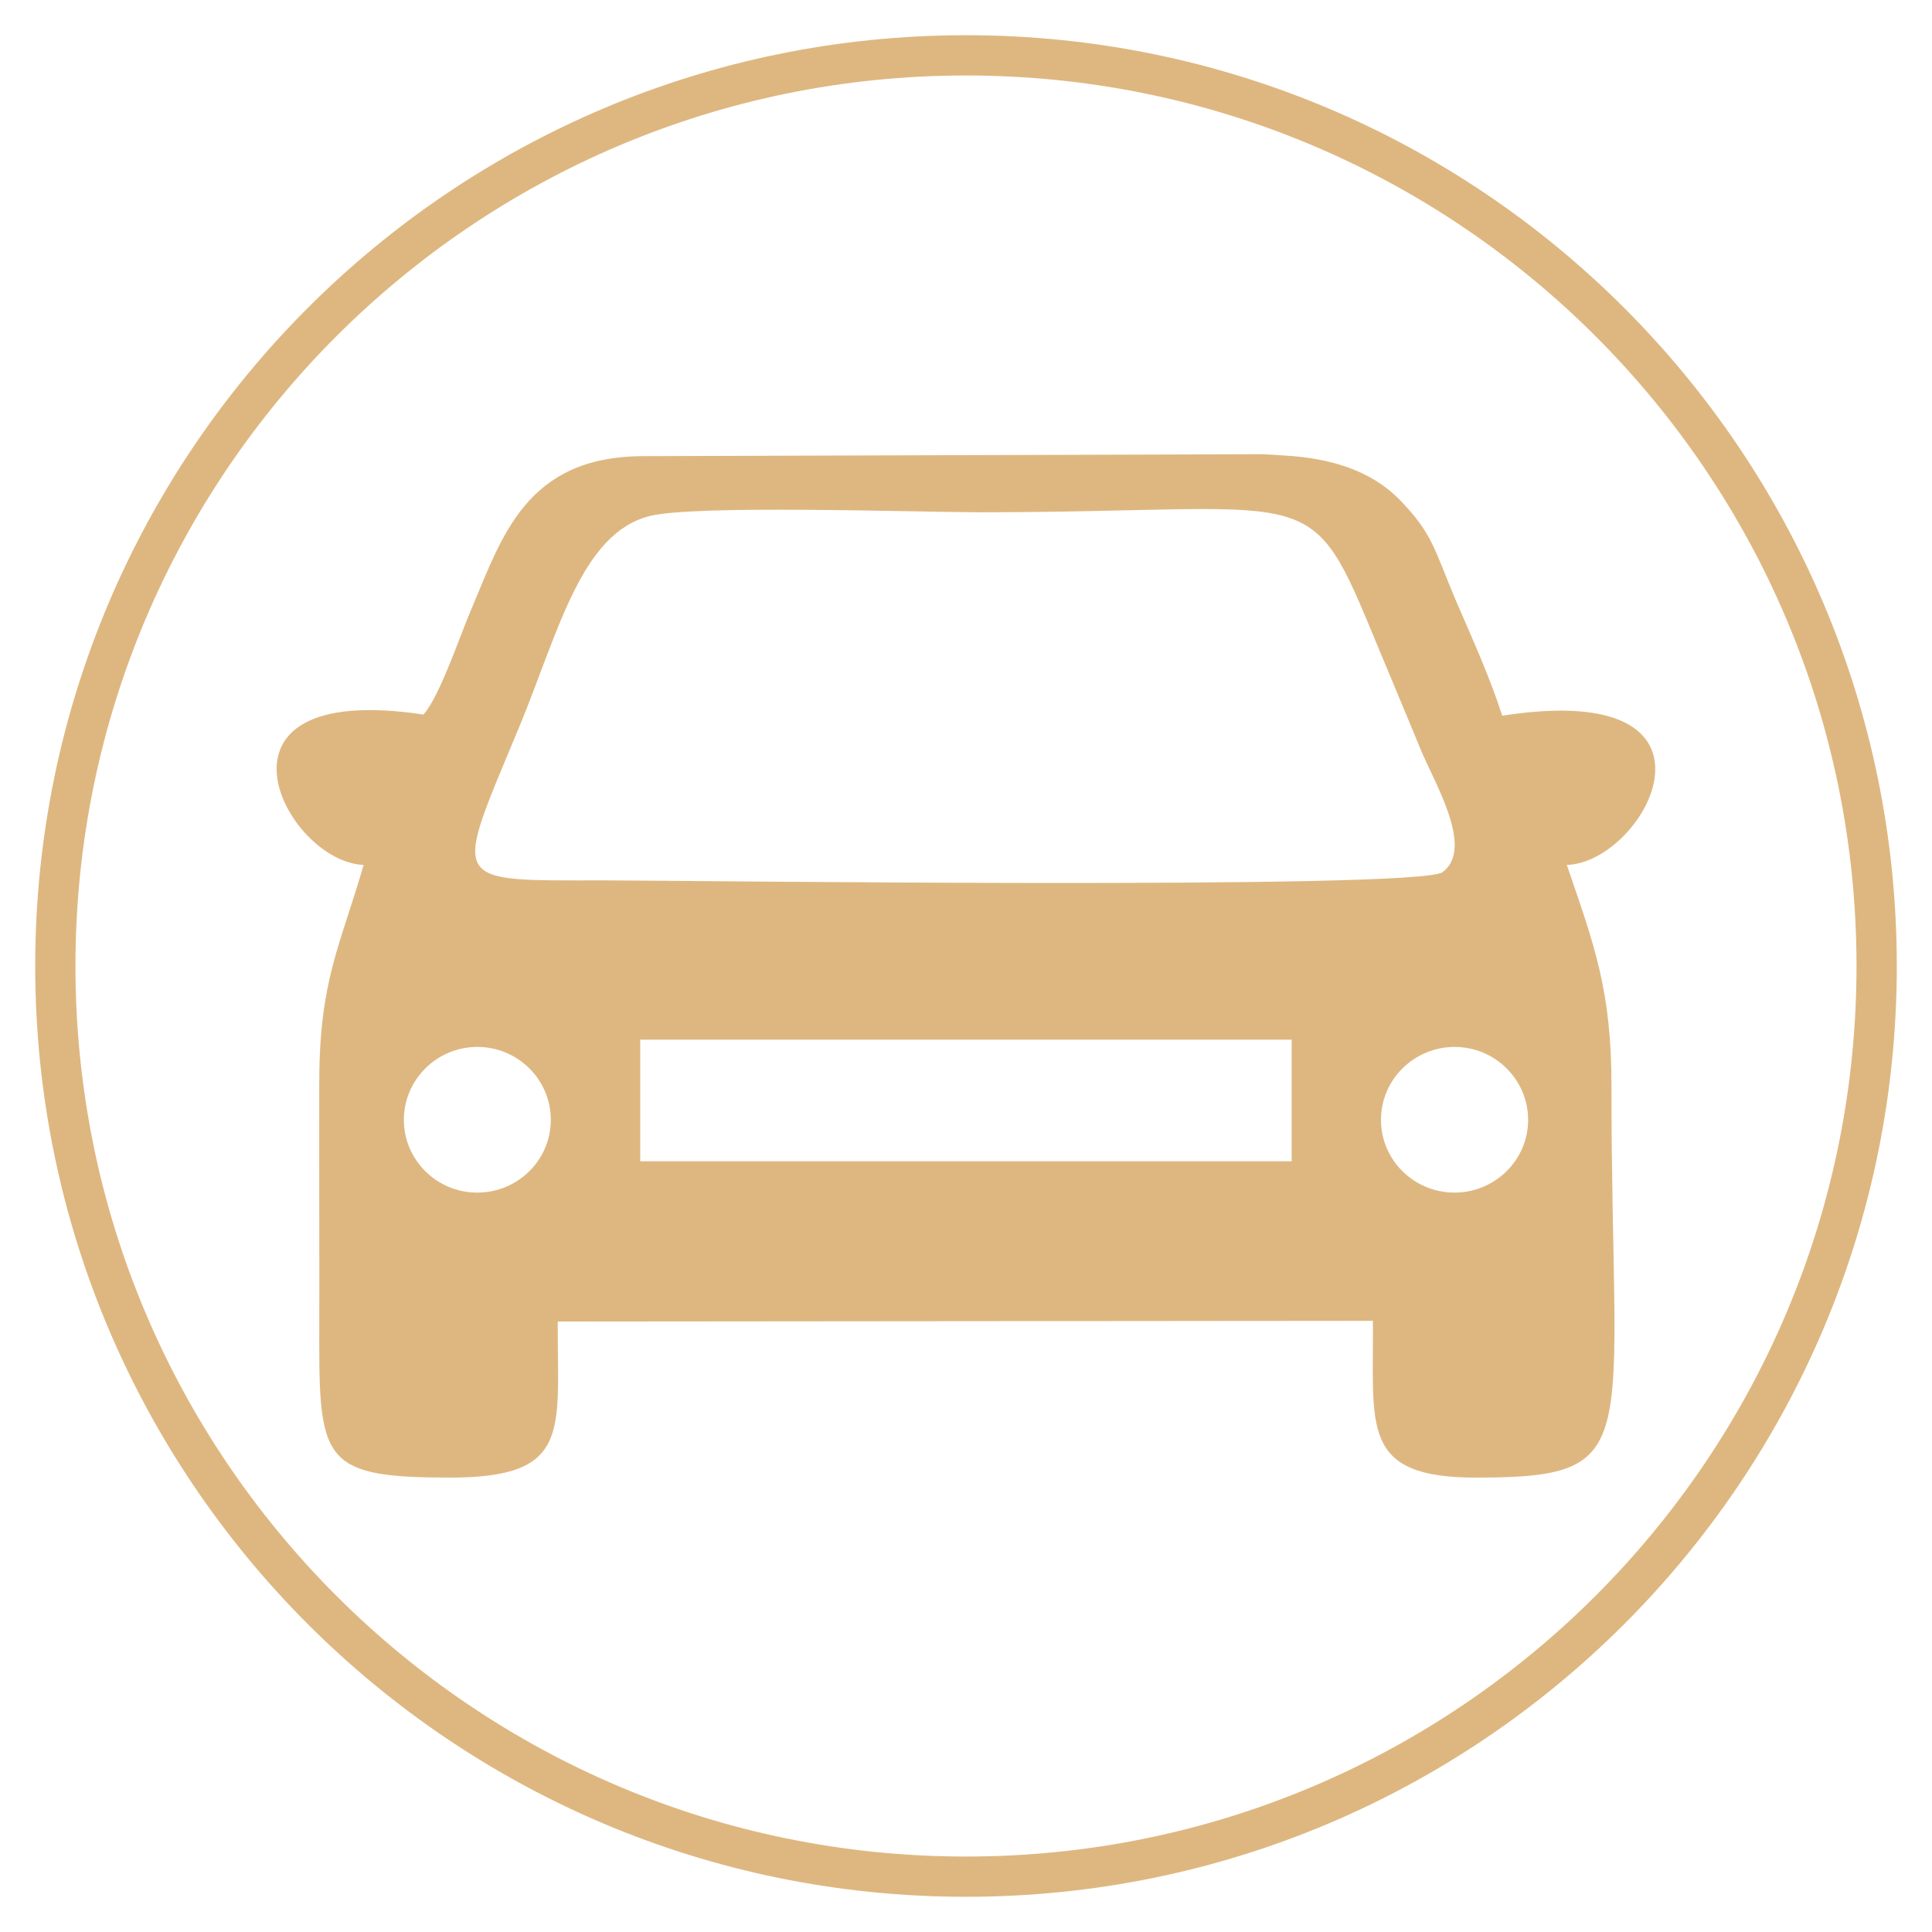
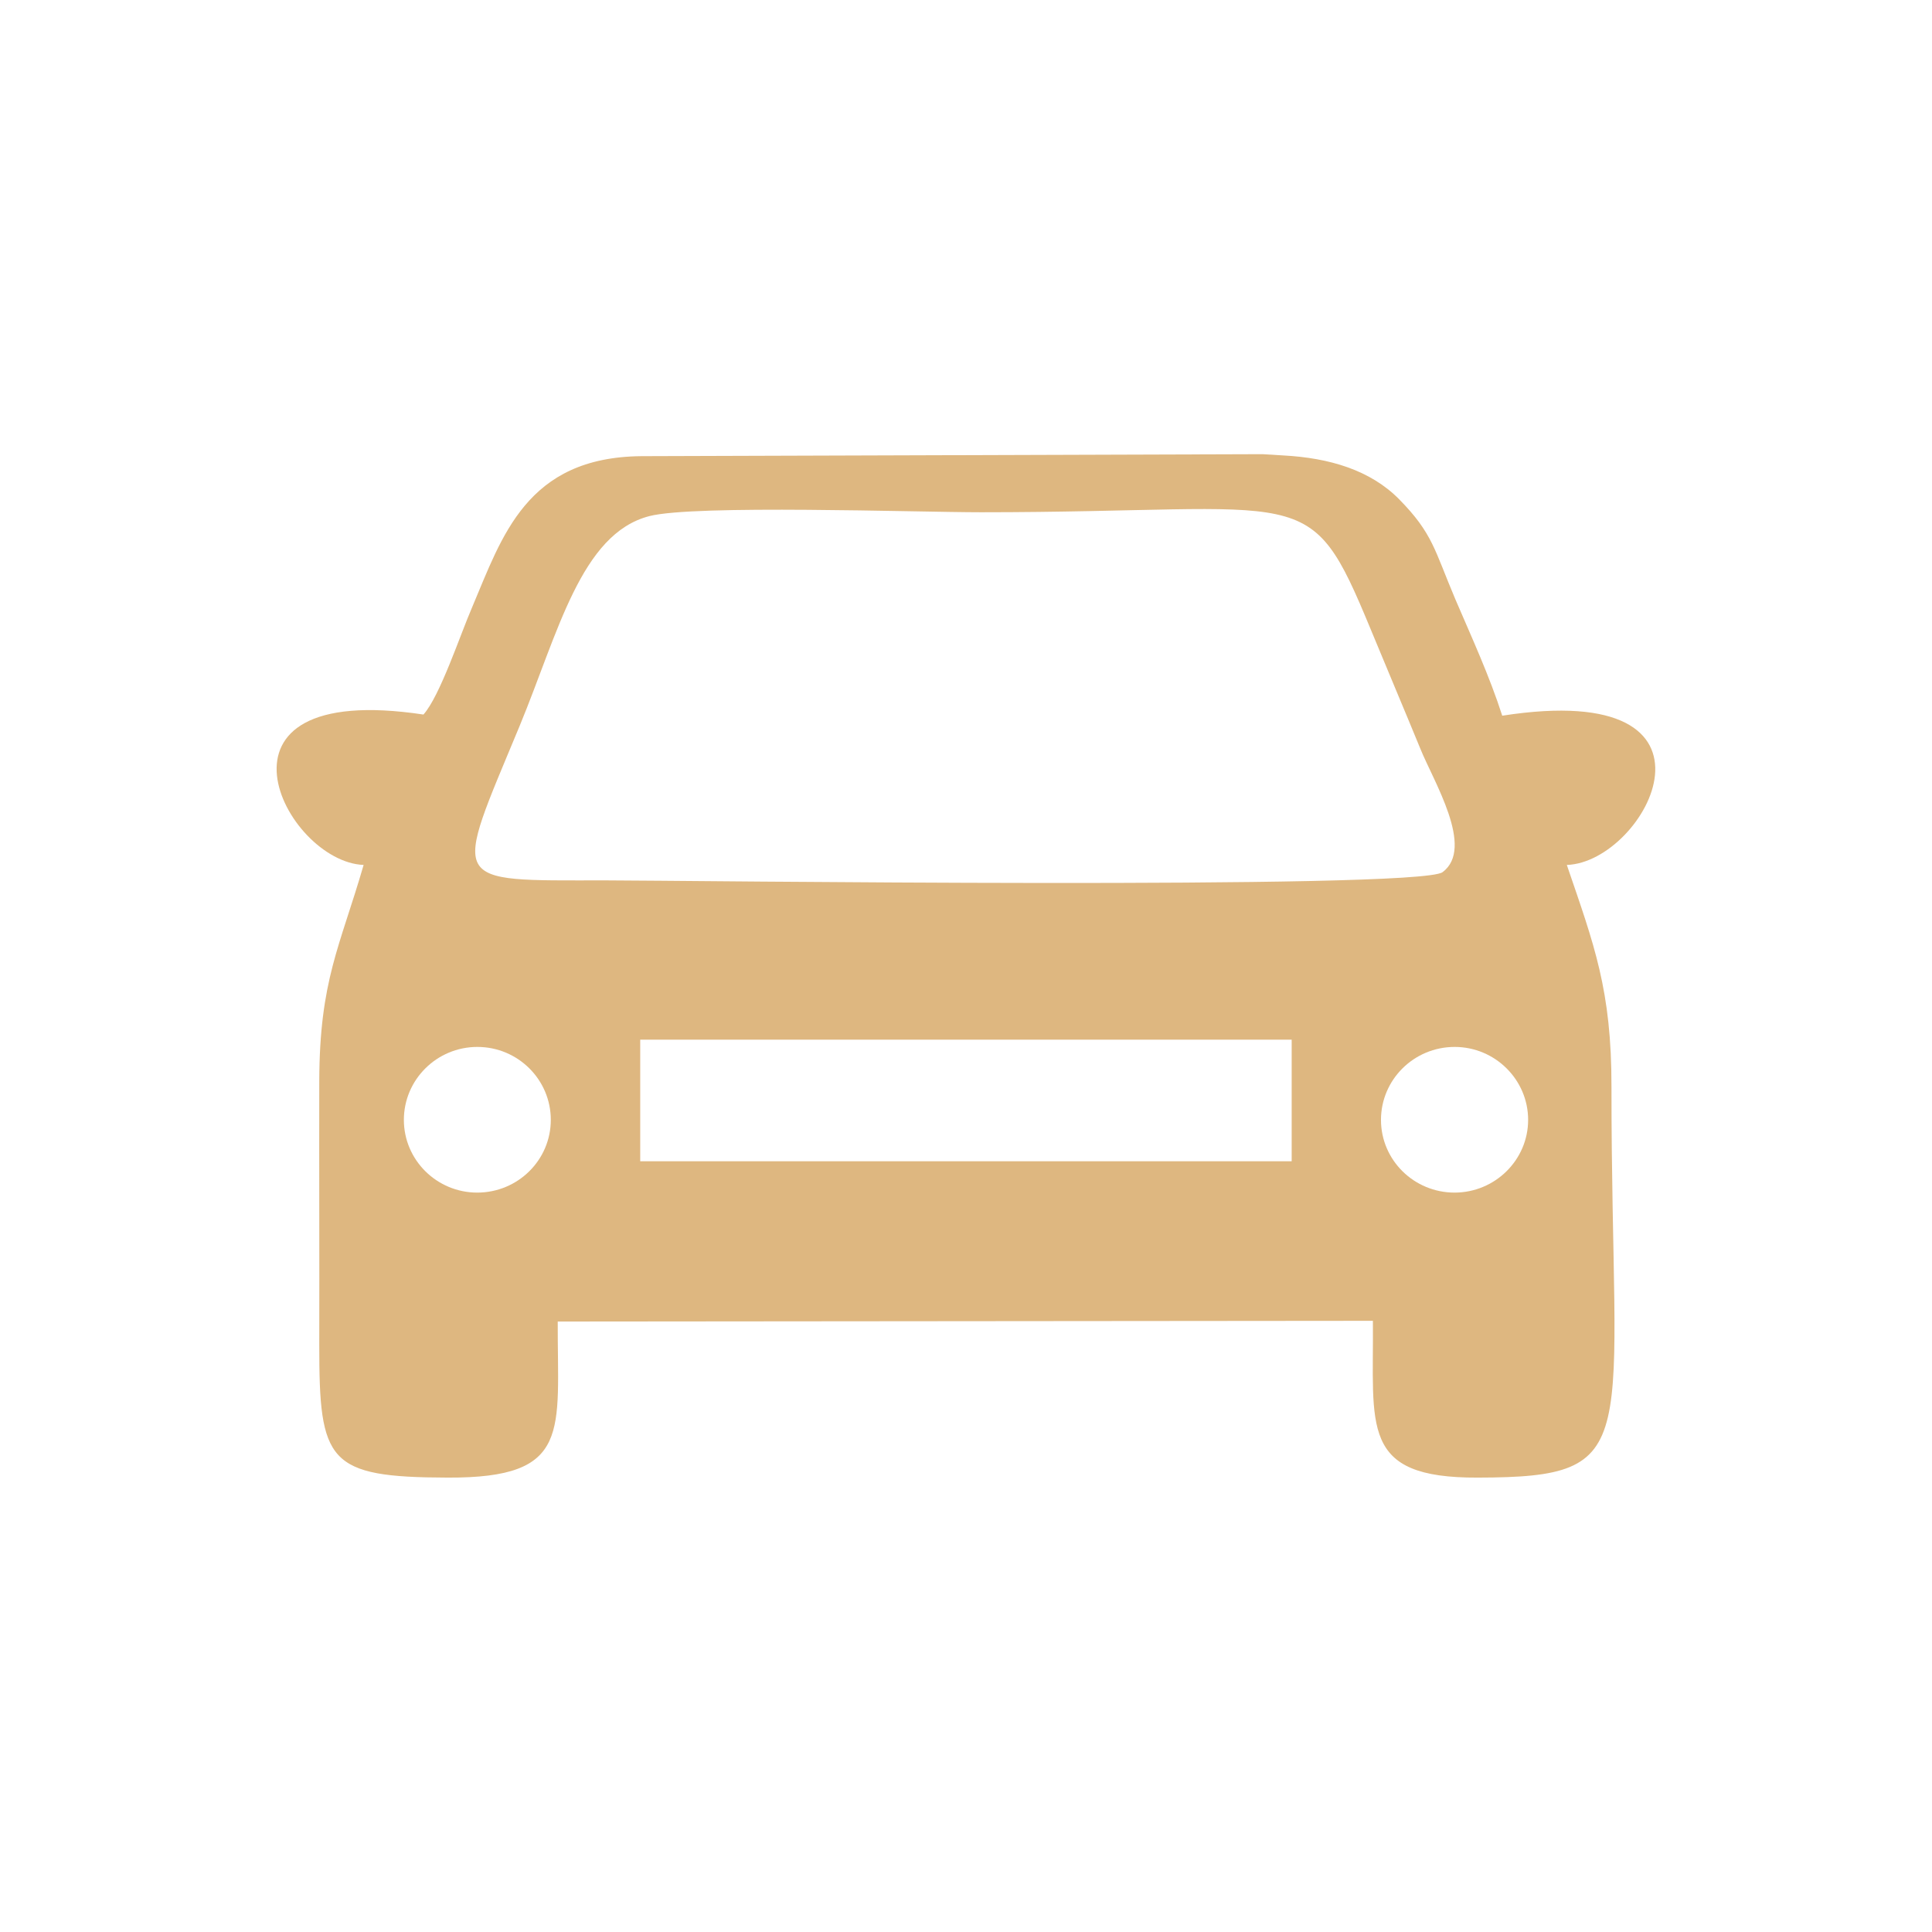
<svg xmlns="http://www.w3.org/2000/svg" width="96" zoomAndPan="magnify" viewBox="0 0 72 72" height="96" preserveAspectRatio="xMidYMid meet" version="1.0">
  <defs>
    <clipPath id="5c84155847">
-       <path d="M 1.312 1.312 L 70.688 1.312 L 70.688 70.688 L 1.312 70.688 Z M 1.312 1.312 " clip-rule="nonzero" />
-     </clipPath>
+       </clipPath>
    <clipPath id="5a0e18bbe8">
-       <path d="M 36 1.312 C 16.844 1.312 1.312 16.844 1.312 36 C 1.312 55.156 16.844 70.688 36 70.688 C 55.156 70.688 70.688 55.156 70.688 36 C 70.688 16.844 55.156 1.312 36 1.312 Z M 36 1.312 " clip-rule="nonzero" />
-     </clipPath>
+       </clipPath>
    <clipPath id="877703fd02">
      <path d="M 10.309 16.926 L 61.688 16.926 L 61.688 55.066 L 10.309 55.066 Z M 10.309 16.926 " clip-rule="nonzero" />
    </clipPath>
  </defs>
  <g clip-path="url(#5c84155847)">
    <g clip-path="url(#5a0e18bbe8)">
-       <path stroke-linecap="butt" transform="matrix(0.75, 0, 0, 0.75, 1.312, 1.313)" fill="none" stroke-linejoin="miter" d="M 46.25 -0 C 20.708 -0 0 20.708 0 46.25 C 0 71.792 20.708 92.5 46.25 92.5 C 71.792 92.5 92.5 71.792 92.5 46.25 C 92.5 20.708 71.792 -0 46.25 -0 Z M 46.25 -0 " stroke="#deb780" stroke-width="4" stroke-opacity="1" stroke-miterlimit="4" />
-     </g>
+       </g>
  </g>
  <g clip-path="url(#877703fd02)">
    <path fill="#deb780" d="M 13.551 32.234 C 12.668 35.281 11.91 36.531 11.898 40.281 C 11.891 43.555 11.906 46.828 11.898 50.109 C 11.895 54.488 12.203 55.055 16.688 55.066 C 21.332 55.086 20.77 53.348 20.785 49.25 L 51.164 49.223 C 51.199 53.172 50.66 55.086 55.07 55.066 C 61.371 55.055 60.051 53.895 60.055 40.504 C 60.059 36.891 59.41 35.215 58.391 32.234 C 61.371 32.133 64.973 25.27 55.984 26.672 C 55.508 25.191 54.863 23.793 54.238 22.336 C 53.457 20.496 53.402 19.887 52.141 18.605 C 51.07 17.52 49.547 17.066 47.828 16.973 L 47.051 16.926 L 23.902 17 C 19.613 17.039 18.711 20 17.594 22.633 C 17.152 23.652 16.398 25.938 15.781 26.629 C 7.129 25.324 10.617 32.121 13.551 32.234 Z M 23.859 43.277 L 23.859 38.746 L 48.137 38.746 L 48.137 43.277 Z M 20.527 41.734 C 20.527 43.227 19.305 44.441 17.789 44.445 C 16.277 44.445 15.051 43.23 15.051 41.734 C 15.051 40.238 16.277 39.016 17.789 39.016 C 19.305 39.016 20.527 40.238 20.527 41.734 Z M 56.949 41.734 C 56.949 43.227 55.719 44.441 54.211 44.445 C 52.691 44.445 51.465 43.23 51.465 41.734 C 51.465 40.238 52.691 39.016 54.211 39.016 C 55.719 39.016 56.949 40.238 56.949 41.734 Z M 24.199 19.234 C 25.879 18.801 34.145 19.09 36.559 19.09 C 48.848 19.09 48.758 17.836 51.082 23.453 C 51.691 24.93 52.332 26.438 52.926 27.887 C 53.41 29.098 54.977 31.605 53.758 32.504 C 52.852 33.168 25.145 32.809 22.559 32.809 C 16.641 32.809 16.879 33.051 19.363 27.059 C 20.801 23.582 21.648 19.891 24.199 19.234 " fill-opacity="1" fill-rule="evenodd" />
  </g>
</svg>